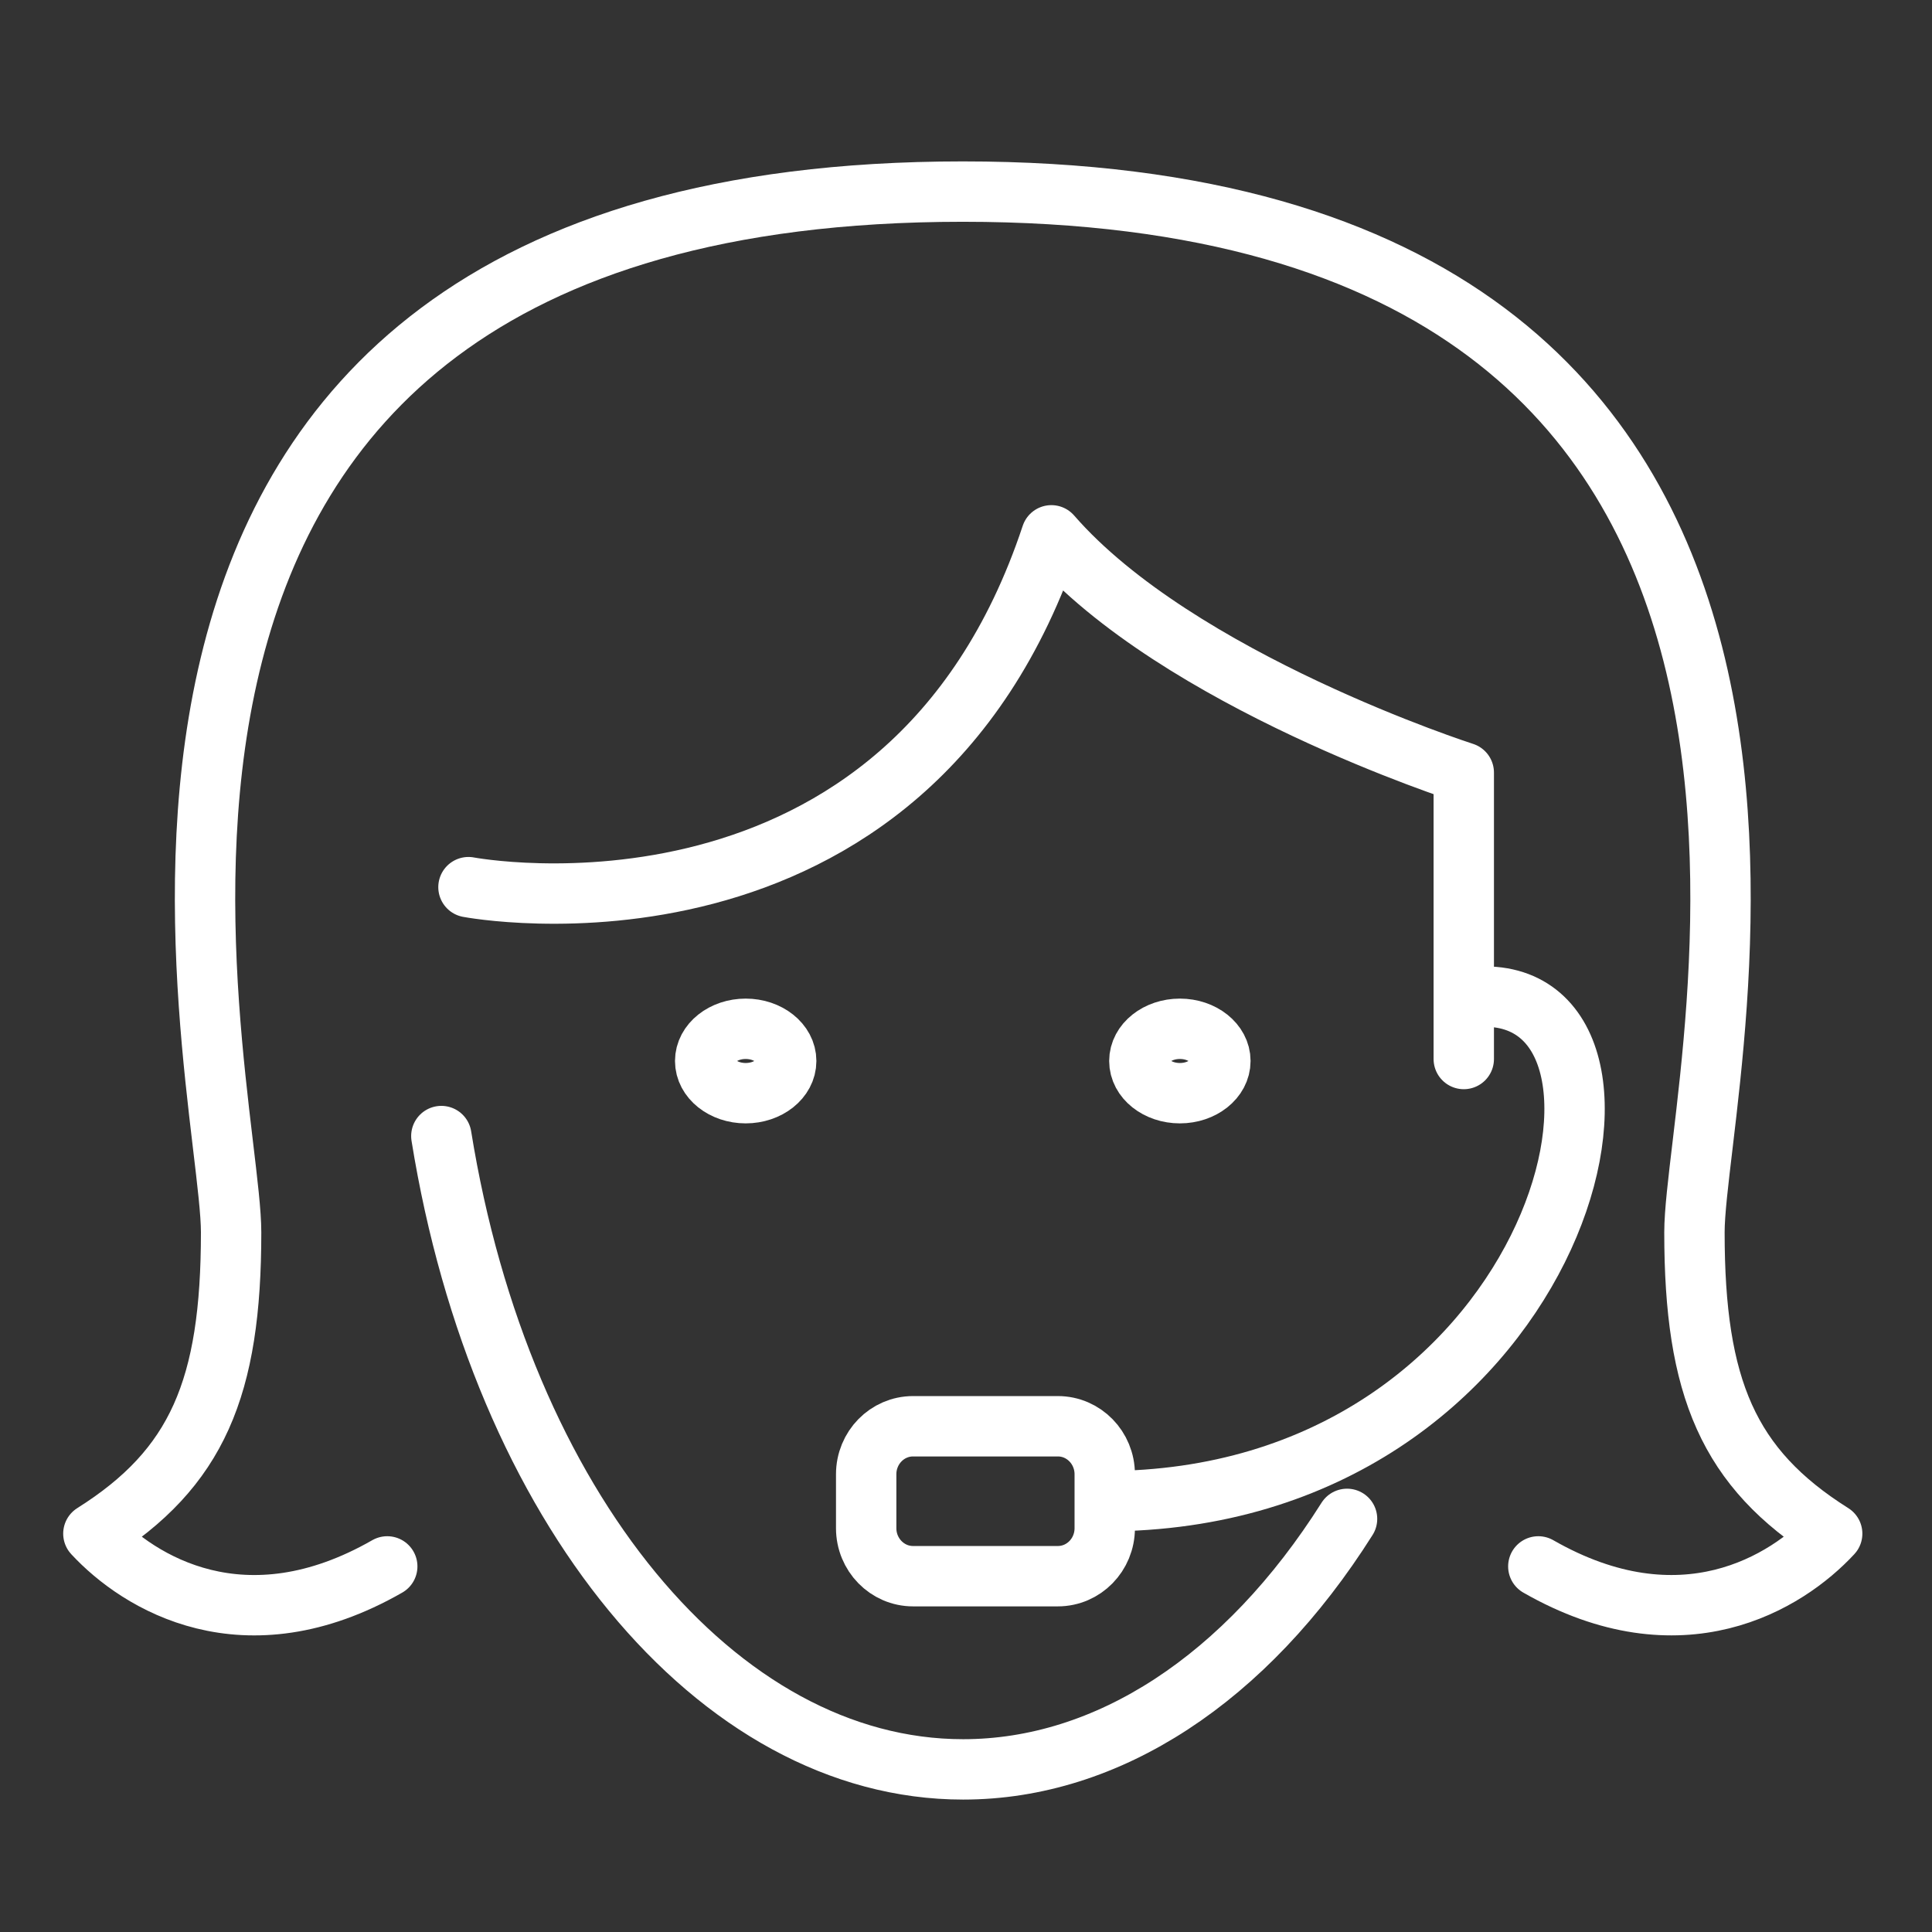
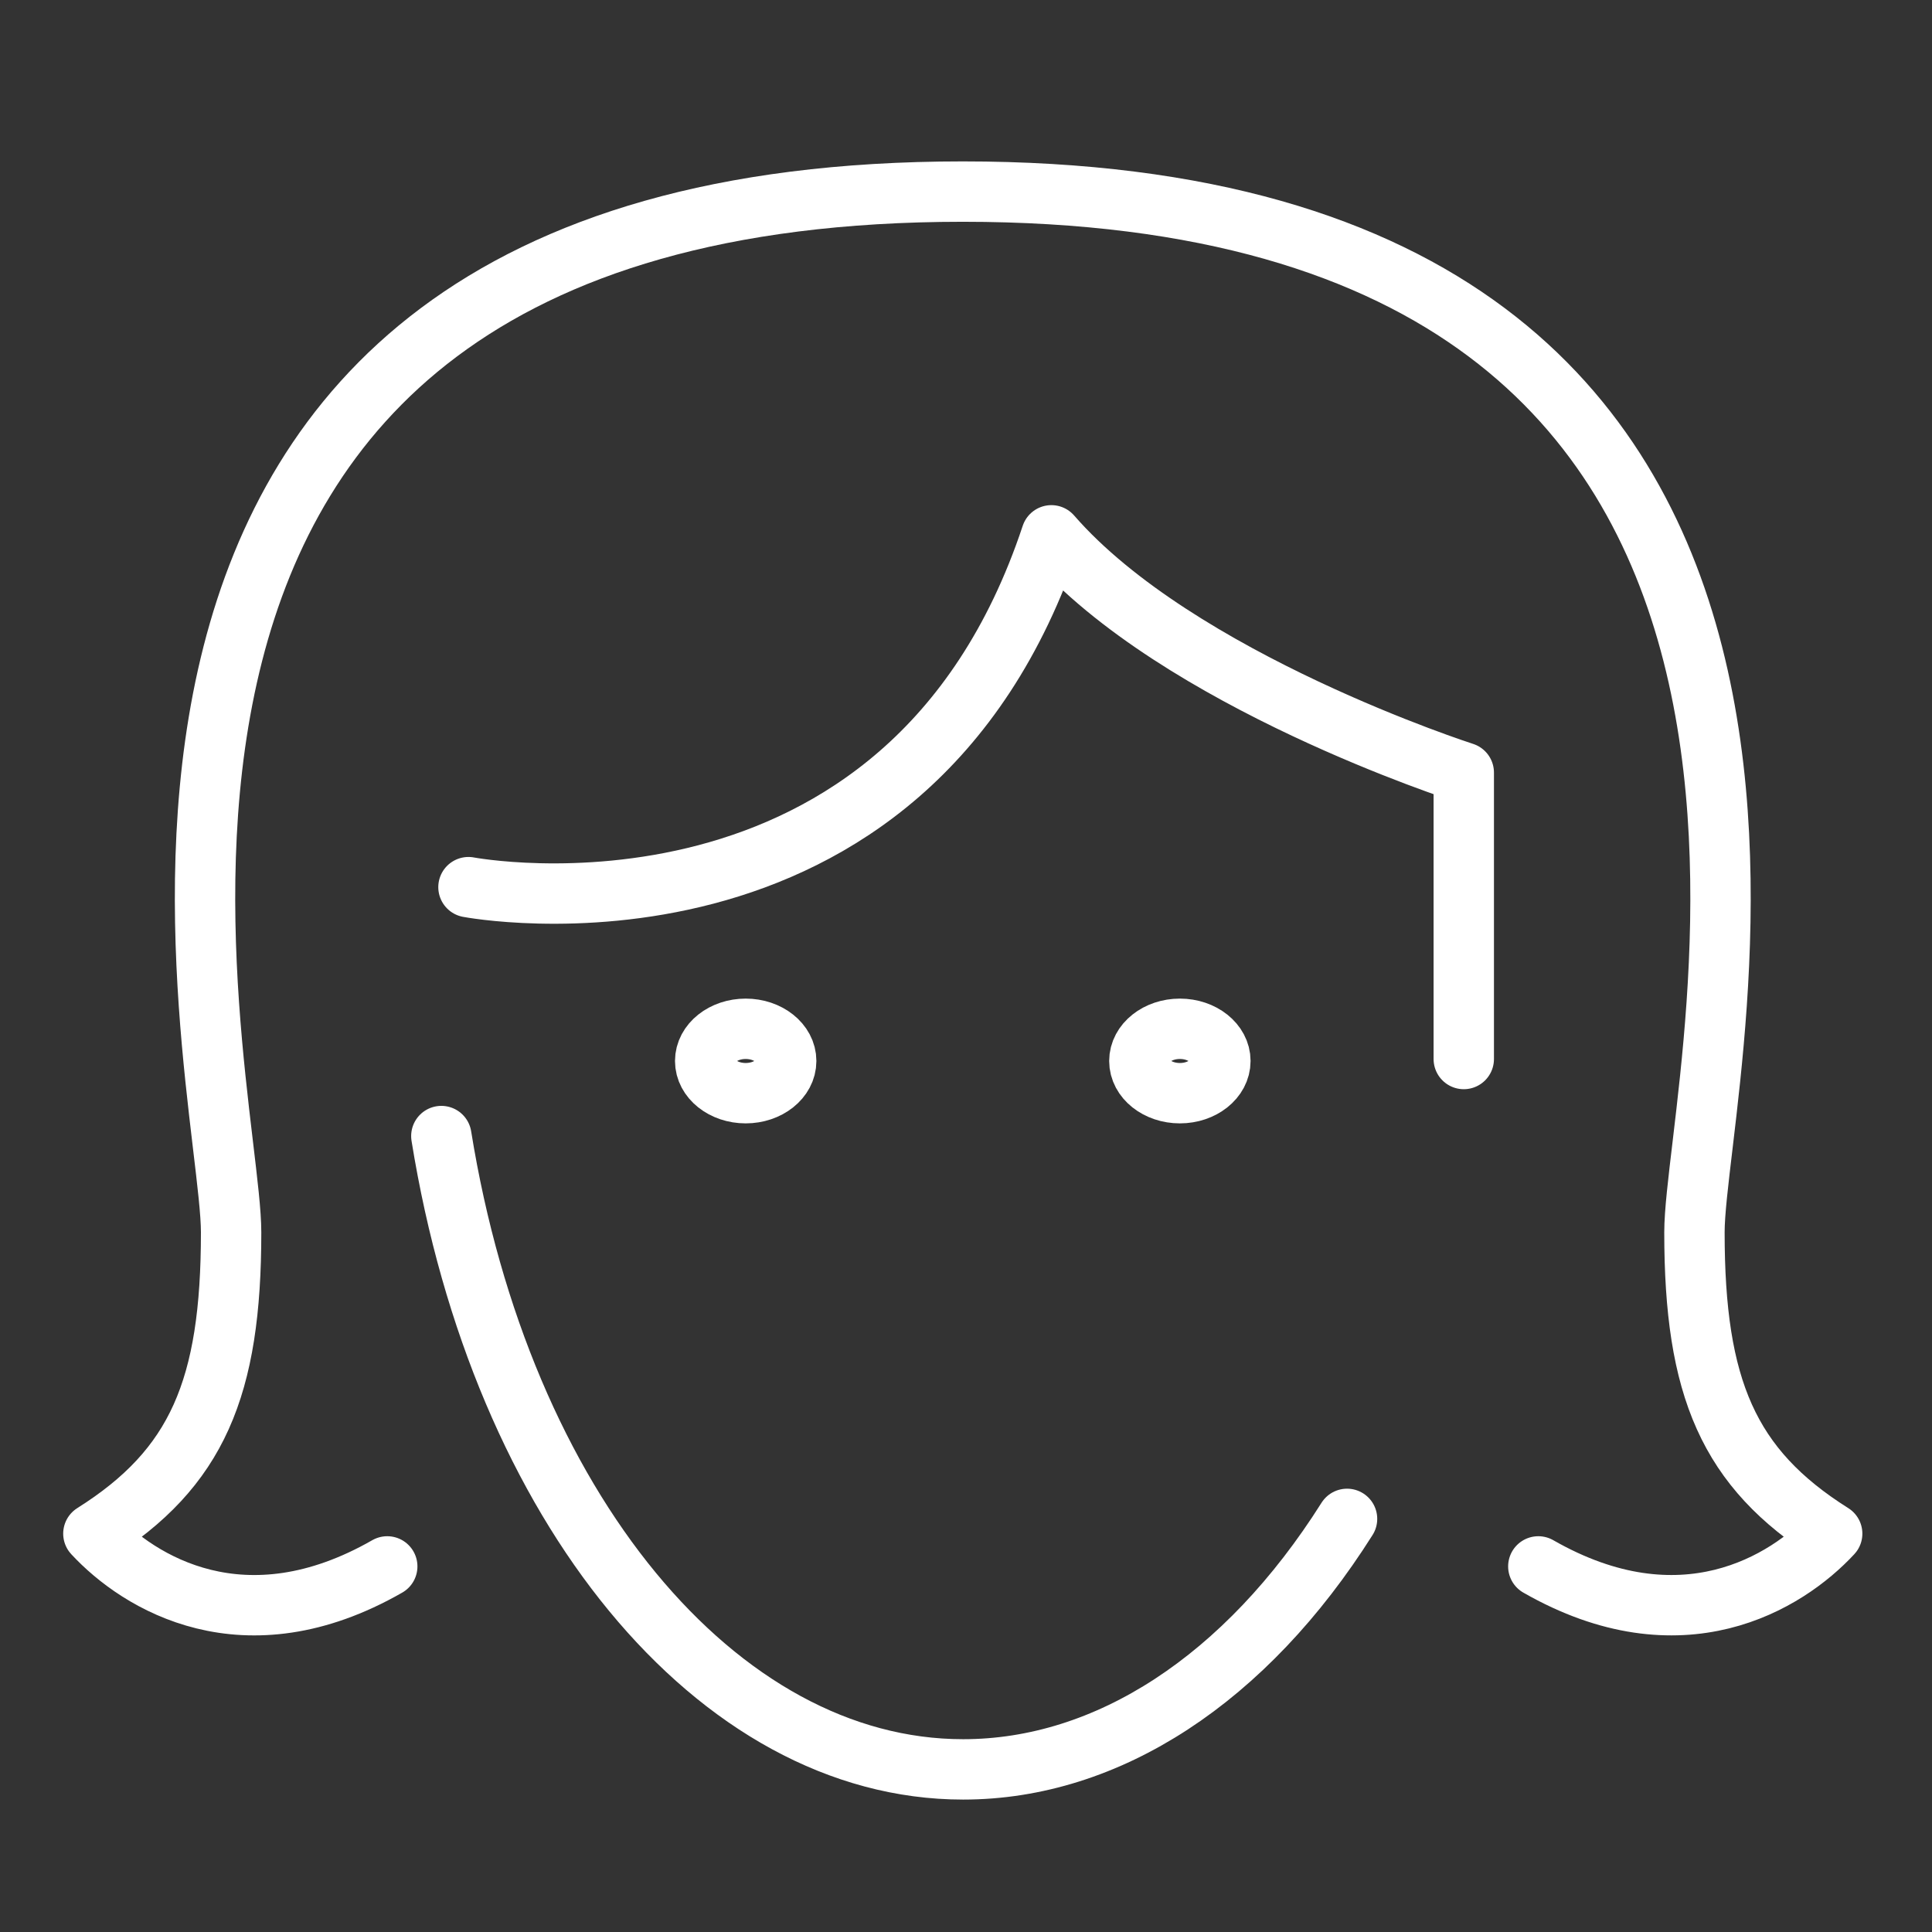
<svg xmlns="http://www.w3.org/2000/svg" width="48" height="48" viewBox="0 0 48 48" fill="none">
  <rect x="0" y="0" width="48" height="48" fill="#333333" stroke="none" />
-   <path d="M27.447 37.297C38.688 37.297 41.753 24.76 36.889 24.76M26.282 39.16H22.685C22.041 39.16 21.52 38.625 21.52 37.967V36.628C21.52 35.968 22.042 35.435 22.685 35.435H26.282C26.926 35.435 27.447 35.969 27.447 36.628V37.967C27.447 38.627 26.925 39.16 26.282 39.16Z" stroke="white" stroke-width="1.5" stroke-linecap="round" stroke-linejoin="round" />
  <path d="M9.621 38.917C6.071 40.95 3.45 39.323 2.32 38.103C4.902 36.477 5.742 34.48 5.742 30.617C5.742 26.755 -0.203 4.76 23.92 4.76C48.043 4.76 42.098 26.755 42.098 30.617C42.098 34.48 42.938 36.477 45.52 38.103C44.39 39.323 41.768 40.949 38.219 38.917M36.367 26.311V19.195C36.367 19.195 29.267 16.918 26.121 13.3C22.531 24.116 11.639 22.041 11.639 22.041M10.965 28.225C12.451 37.444 17.82 43.96 23.929 43.96C27.516 43.96 30.955 41.716 33.467 37.736" stroke="white" stroke-width="1.5" stroke-linecap="round" stroke-linejoin="round" />
  <path d="M19.533 26.36C19.533 26.802 19.082 27.16 18.526 27.16C17.971 27.16 17.52 26.802 17.52 26.36C17.52 25.918 17.971 25.56 18.526 25.56C19.082 25.56 19.533 25.918 19.533 26.36ZM29.314 25.56C28.758 25.56 28.307 25.918 28.307 26.36C28.307 26.802 28.758 27.16 29.314 27.16C29.869 27.16 30.32 26.802 30.32 26.36C30.32 25.918 29.869 25.56 29.314 25.56Z" stroke="white" stroke-width="1.5" stroke-linecap="round" stroke-linejoin="round" />
</svg>